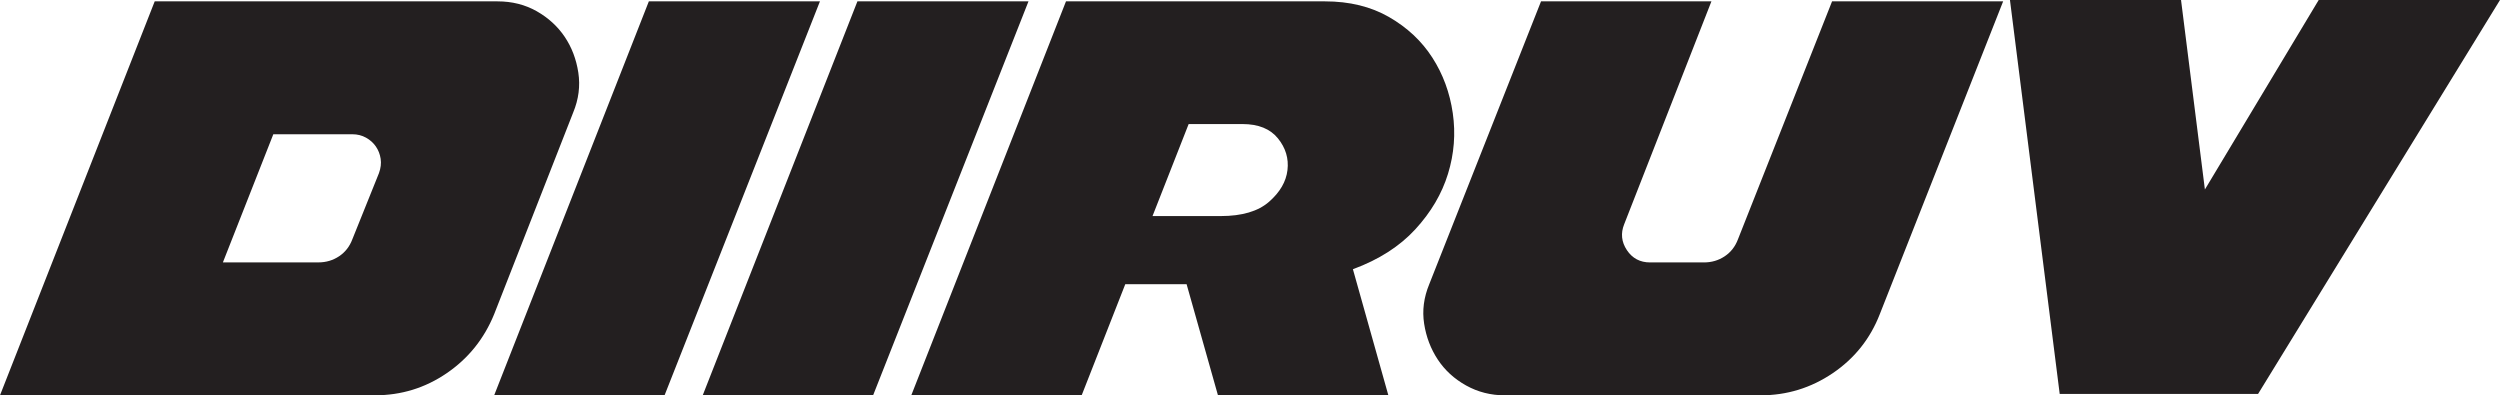
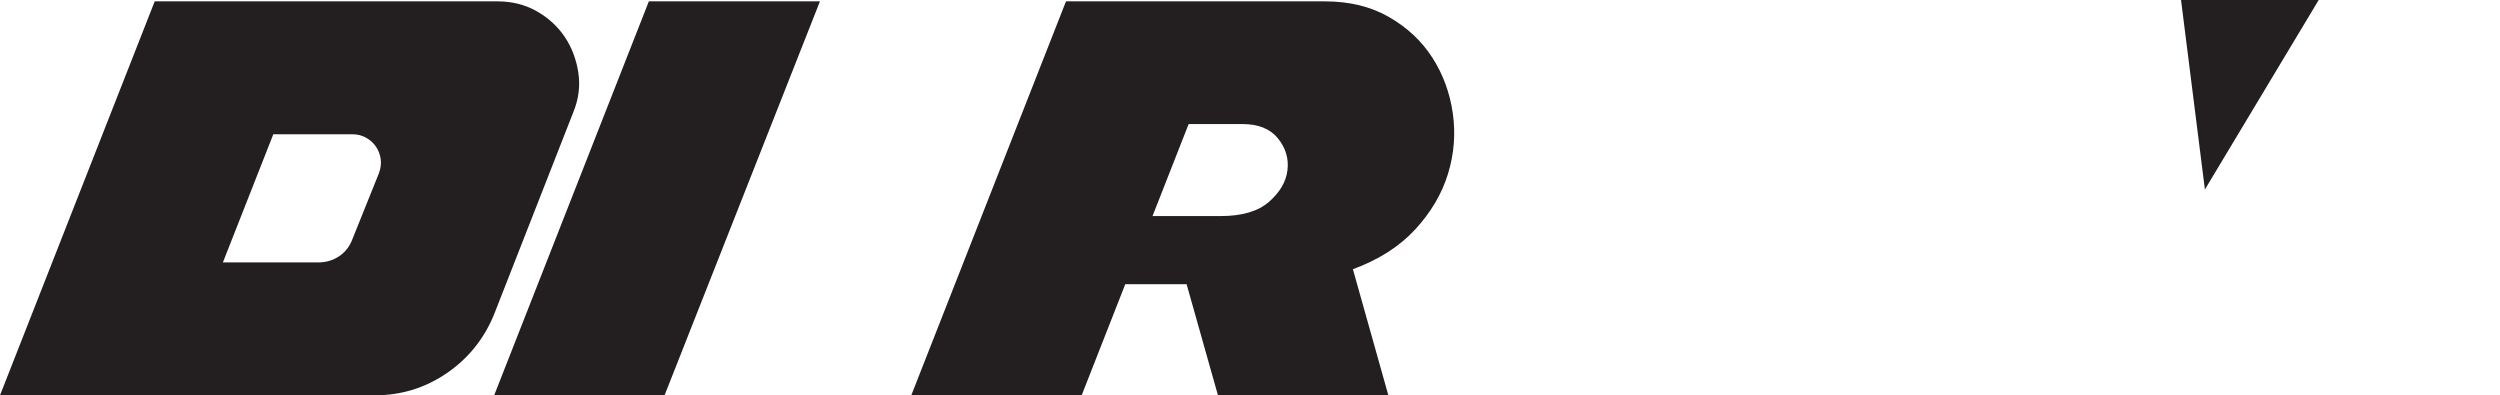
<svg xmlns="http://www.w3.org/2000/svg" id="Layer_1" data-name="Layer 1" viewBox="0 0 990.07 156.56">
  <defs>
    <style> .cls-1 { fill: #231f20; } </style>
  </defs>
  <path class="cls-1" d="M197.04.54c5.76,0,10.93,1.31,15.52,3.91,4.59,2.61,8.27,5.98,11.07,10.12,2.79,4.14,4.59,8.87,5.4,14.17.81,5.31.14,10.57-2.02,15.79l-31.31,79.9c-3.96,9.72-10.21,17.5-18.76,23.35-8.55,5.85-18.04,8.77-28.48,8.77H0L61.27.54h135.77ZM150.08,68.56c.72-1.98.94-3.87.67-5.67-.27-1.8-.9-3.42-1.89-4.86-.99-1.44-2.29-2.61-3.91-3.51-1.62-.9-3.42-1.35-5.4-1.35h-31.31l-19.97,50.75h37.79c3.06,0,5.8-.81,8.23-2.43,2.43-1.62,4.18-3.87,5.26-6.75l10.53-26.18Z" />
  <path class="cls-1" d="M324.72.54l-61.54,156.02h-67.48L256.96.54h67.75Z" />
-   <path class="cls-1" d="M407.31.54l-61.54,156.02h-67.48L339.56.54h67.75Z" />
  <path class="cls-1" d="M422.16.54h102.57c9.72,0,18.17,2.07,25.37,6.21,7.2,4.14,12.91,9.49,17.14,16.06,4.23,6.57,6.93,13.9,8.1,22,1.17,8.1.54,16.11-1.89,24.02-2.43,7.92-6.75,15.25-12.96,22-6.21,6.75-14.44,12.01-24.7,15.79l14.04,49.94h-67.48l-12.42-44h-24.29l-17.27,44h-67.48L422.16.54ZM456.44,85.57h26.99c8.46,0,14.85-1.89,19.16-5.67,4.32-3.78,6.75-7.96,7.29-12.55.54-4.59-.72-8.77-3.78-12.55-3.06-3.78-7.74-5.67-14.04-5.67h-21.32l-14.31,36.44Z" />
-   <path class="cls-1" d="M566.02,112.56L610.29.54h67.48l-34.55,88.27c-1.44,3.6-1.08,7.02,1.08,10.26,2.16,3.24,5.22,4.86,9.18,4.86h21.32c3.06,0,5.8-.81,8.23-2.43s4.18-3.87,5.26-6.75L725.55.54h67.75l-48.86,123.9c-3.78,9.72-9.99,17.5-18.62,23.35-8.64,5.85-18.18,8.77-28.61,8.77h-101.22c-5.58,0-10.71-1.3-15.39-3.91-4.68-2.61-8.41-6.03-11.2-10.26-2.79-4.23-4.59-8.95-5.4-14.17-.81-5.22-.14-10.43,2.02-15.66Z" />
-   <path class="cls-1" d="M863.75,0l9.45,75.04L918.27,0h71.8l-95.82,156.02h-78.55L796,0h67.75Z" />
+   <path class="cls-1" d="M863.75,0l9.45,75.04L918.27,0h71.8h-78.55L796,0h67.75Z" />
</svg>